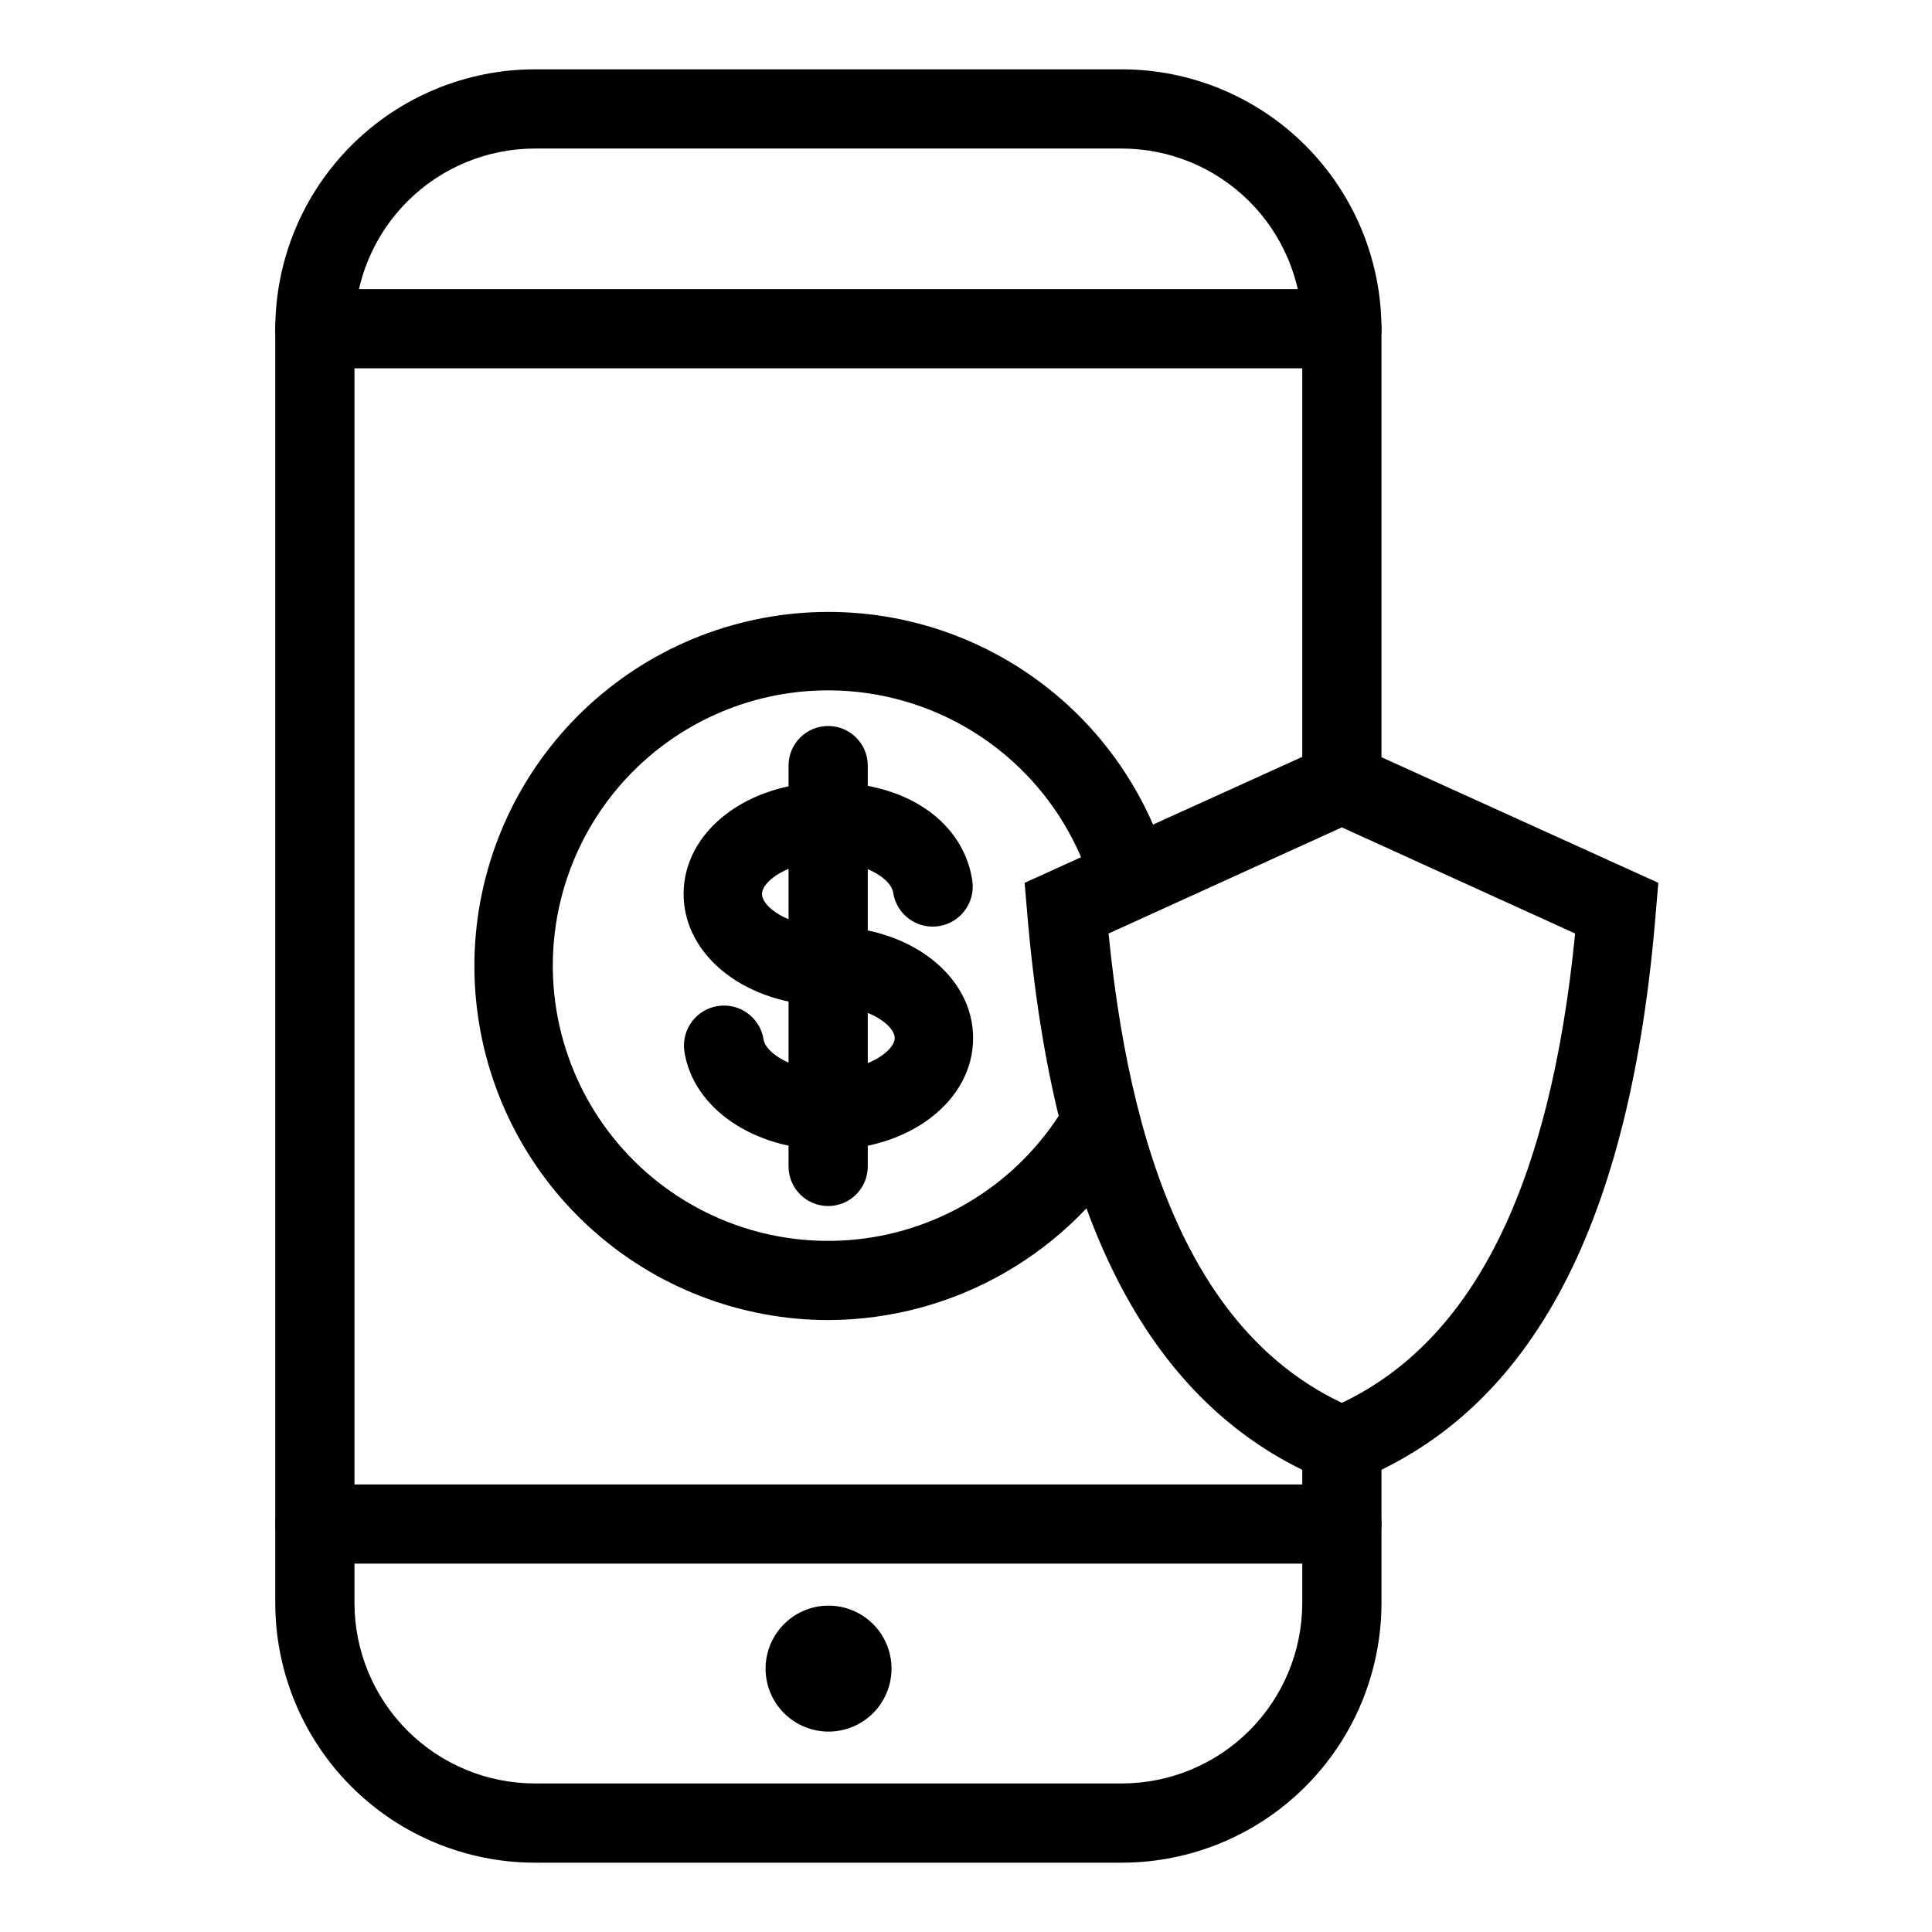
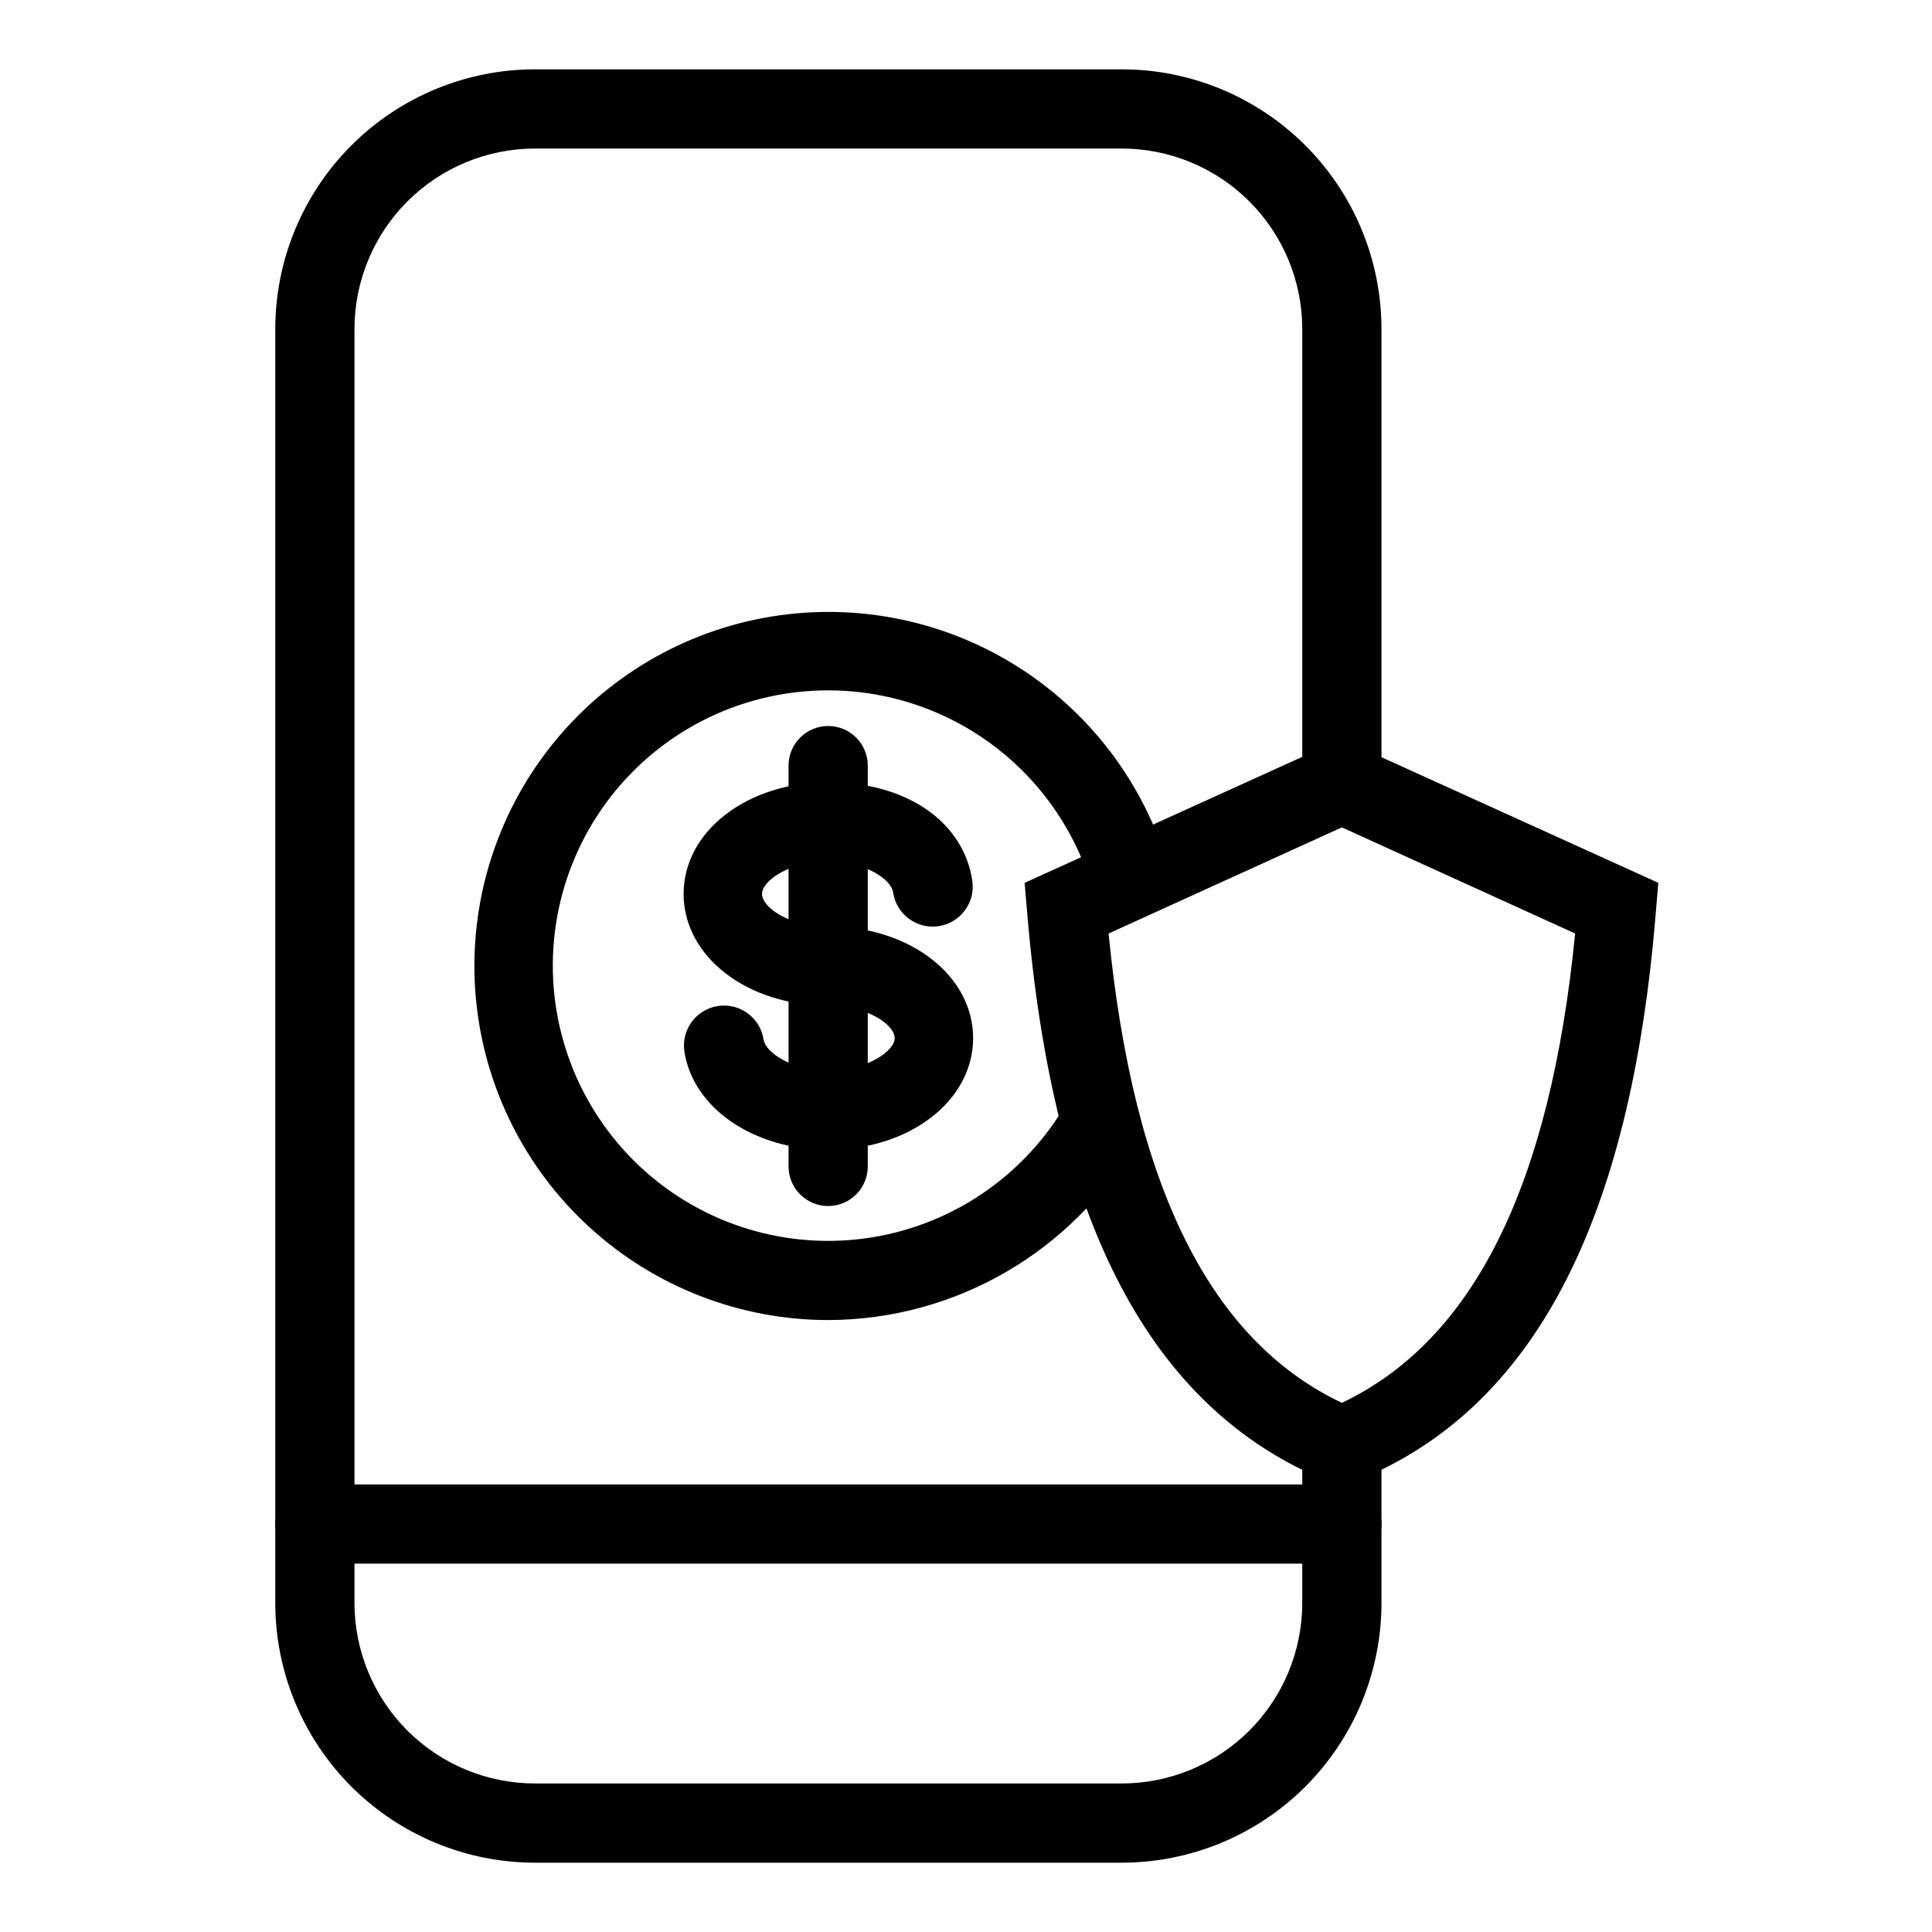
<svg xmlns="http://www.w3.org/2000/svg" fill="#000000" width="800px" height="800px" version="1.1" viewBox="144 144 512 512">
  <g>
    <path d="m441.25 637.63h-155.45c-18.242 0-35.738-7.238-48.648-20.129s-20.176-30.379-20.203-48.621v-337.76c0.027-18.242 7.293-35.73 20.203-48.617 12.91-12.891 30.406-20.133 48.648-20.133h155.45c18.246 0 35.742 7.242 48.652 20.133 12.91 12.887 20.176 30.375 20.203 48.617v120.5c0 5.797-4.699 10.496-10.496 10.496s-10.496-4.699-10.496-10.496v-120.5c-0.027-12.676-5.082-24.824-14.055-33.777-8.973-8.953-21.133-13.98-33.809-13.98h-155.45c-12.676 0-24.832 5.027-33.805 13.98s-14.027 21.102-14.055 33.777v337.76c0.027 12.676 5.082 24.824 14.055 33.777s21.129 13.98 33.805 13.98h155.45c12.676 0 24.836-5.027 33.809-13.98 8.973-8.953 14.027-21.102 14.055-33.777v-41.984c0-5.797 4.699-10.496 10.496-10.496s10.496 4.699 10.496 10.496v41.984c-0.027 18.242-7.293 35.73-20.203 48.621-12.91 12.891-30.406 20.129-48.652 20.129z" />
-     <path d="m499.61 241.61h-272.16c-5.797 0-10.496-4.699-10.496-10.496 0-5.797 4.699-10.496 10.496-10.496h272.16c5.797 0 10.496 4.699 10.496 10.496 0 5.797-4.699 10.496-10.496 10.496z" />
    <path d="m499.61 558.38h-272.16c-5.797 0-10.496-4.699-10.496-10.496s4.699-10.496 10.496-10.496h272.16c5.797 0 10.496 4.699 10.496 10.496s-4.699 10.496-10.496 10.496z" />
-     <path d="m363.47 569.51c4.438-0.027 8.703 1.715 11.855 4.84s4.93 7.379 4.938 11.816-1.75 8.695-4.887 11.836c-3.141 3.137-7.398 4.894-11.836 4.887-4.438-0.008-8.691-1.785-11.816-4.938-3.125-3.152-4.867-7.418-4.84-11.855 0.031-4.391 1.785-8.594 4.891-11.695 3.102-3.106 7.305-4.863 11.695-4.891z" fill-rule="evenodd" />
    <path d="m363.47 493.83c-23.367-0.02-45.887-8.758-63.152-24.508-17.266-15.746-28.031-37.371-30.195-60.637-2.164-23.27 4.434-46.508 18.496-65.168 14.066-18.66 34.59-31.402 57.551-35.73 22.965-4.328 46.719 0.066 66.613 12.324 19.895 12.262 34.496 31.5 40.953 53.961l-20.152 5.773c-6.215-21.742-22.164-39.371-43.172-47.727-21.012-8.359-44.707-6.5-64.16 5.027-19.449 11.531-32.457 31.426-35.211 53.871-2.75 22.441 5.059 44.895 21.145 60.781 16.09 15.891 38.637 23.422 61.043 20.391s42.141-16.285 53.43-35.875l18.262 10.496c-16.863 29.035-47.871 46.938-81.449 47.02z" />
    <path d="m363.47 410.5c-21.516 0-38.309-13.016-38.309-29.598 0-16.582 16.793-29.598 38.309-29.598s36 11.02 38.207 26.137v-0.004c0.84 5.797-3.18 11.176-8.977 12.016-5.797 0.84-11.176-3.176-12.016-8.973-0.523-3.465-7.348-8.188-17.422-8.188-10.078 0-17.32 5.144-17.32 8.605 0 3.465 6.926 8.605 17.32 8.605l-0.004 0.004c5.797 0 10.496 4.699 10.496 10.496s-4.699 10.496-10.496 10.496z" />
    <path d="m363.47 448.7c-19.734 0-35.793-11.02-38.102-26.031v0.004c-0.867-5.797 3.125-11.203 8.922-12.074 5.797-0.867 11.203 3.125 12.07 8.922 0.523 3.359 7.348 8.188 17.32 8.188s17.422-5.144 17.422-8.605c0-3.465-7.137-8.605-17.633-8.605-5.797 0-10.496-4.699-10.496-10.496s4.699-10.496 10.496-10.496c21.621 0 38.414 13.016 38.414 29.598 0 16.582-16.793 29.598-38.414 29.598z" />
    <path d="m363.47 463.61c-5.797 0-10.496-4.699-10.496-10.496v-106.22c0-5.797 4.699-10.496 10.496-10.496s10.496 4.699 10.496 10.496v106.22c0 2.781-1.105 5.453-3.074 7.422s-4.637 3.074-7.422 3.074z" />
    <path d="m499.5 538.34-3.883-1.891c-46.707-19.102-72.633-68.539-79.453-151.14l-0.629-7.348 83.969-38.102 83.969 38.102-0.629 7.348c-6.617 82.816-32.648 132.25-79.355 151.14zm-61.715-146.95c6.613 66.965 26.871 107.79 61.82 124.38 34.848-16.582 55.211-57.414 61.82-124.38l-61.82-28.129z" />
  </g>
</svg>